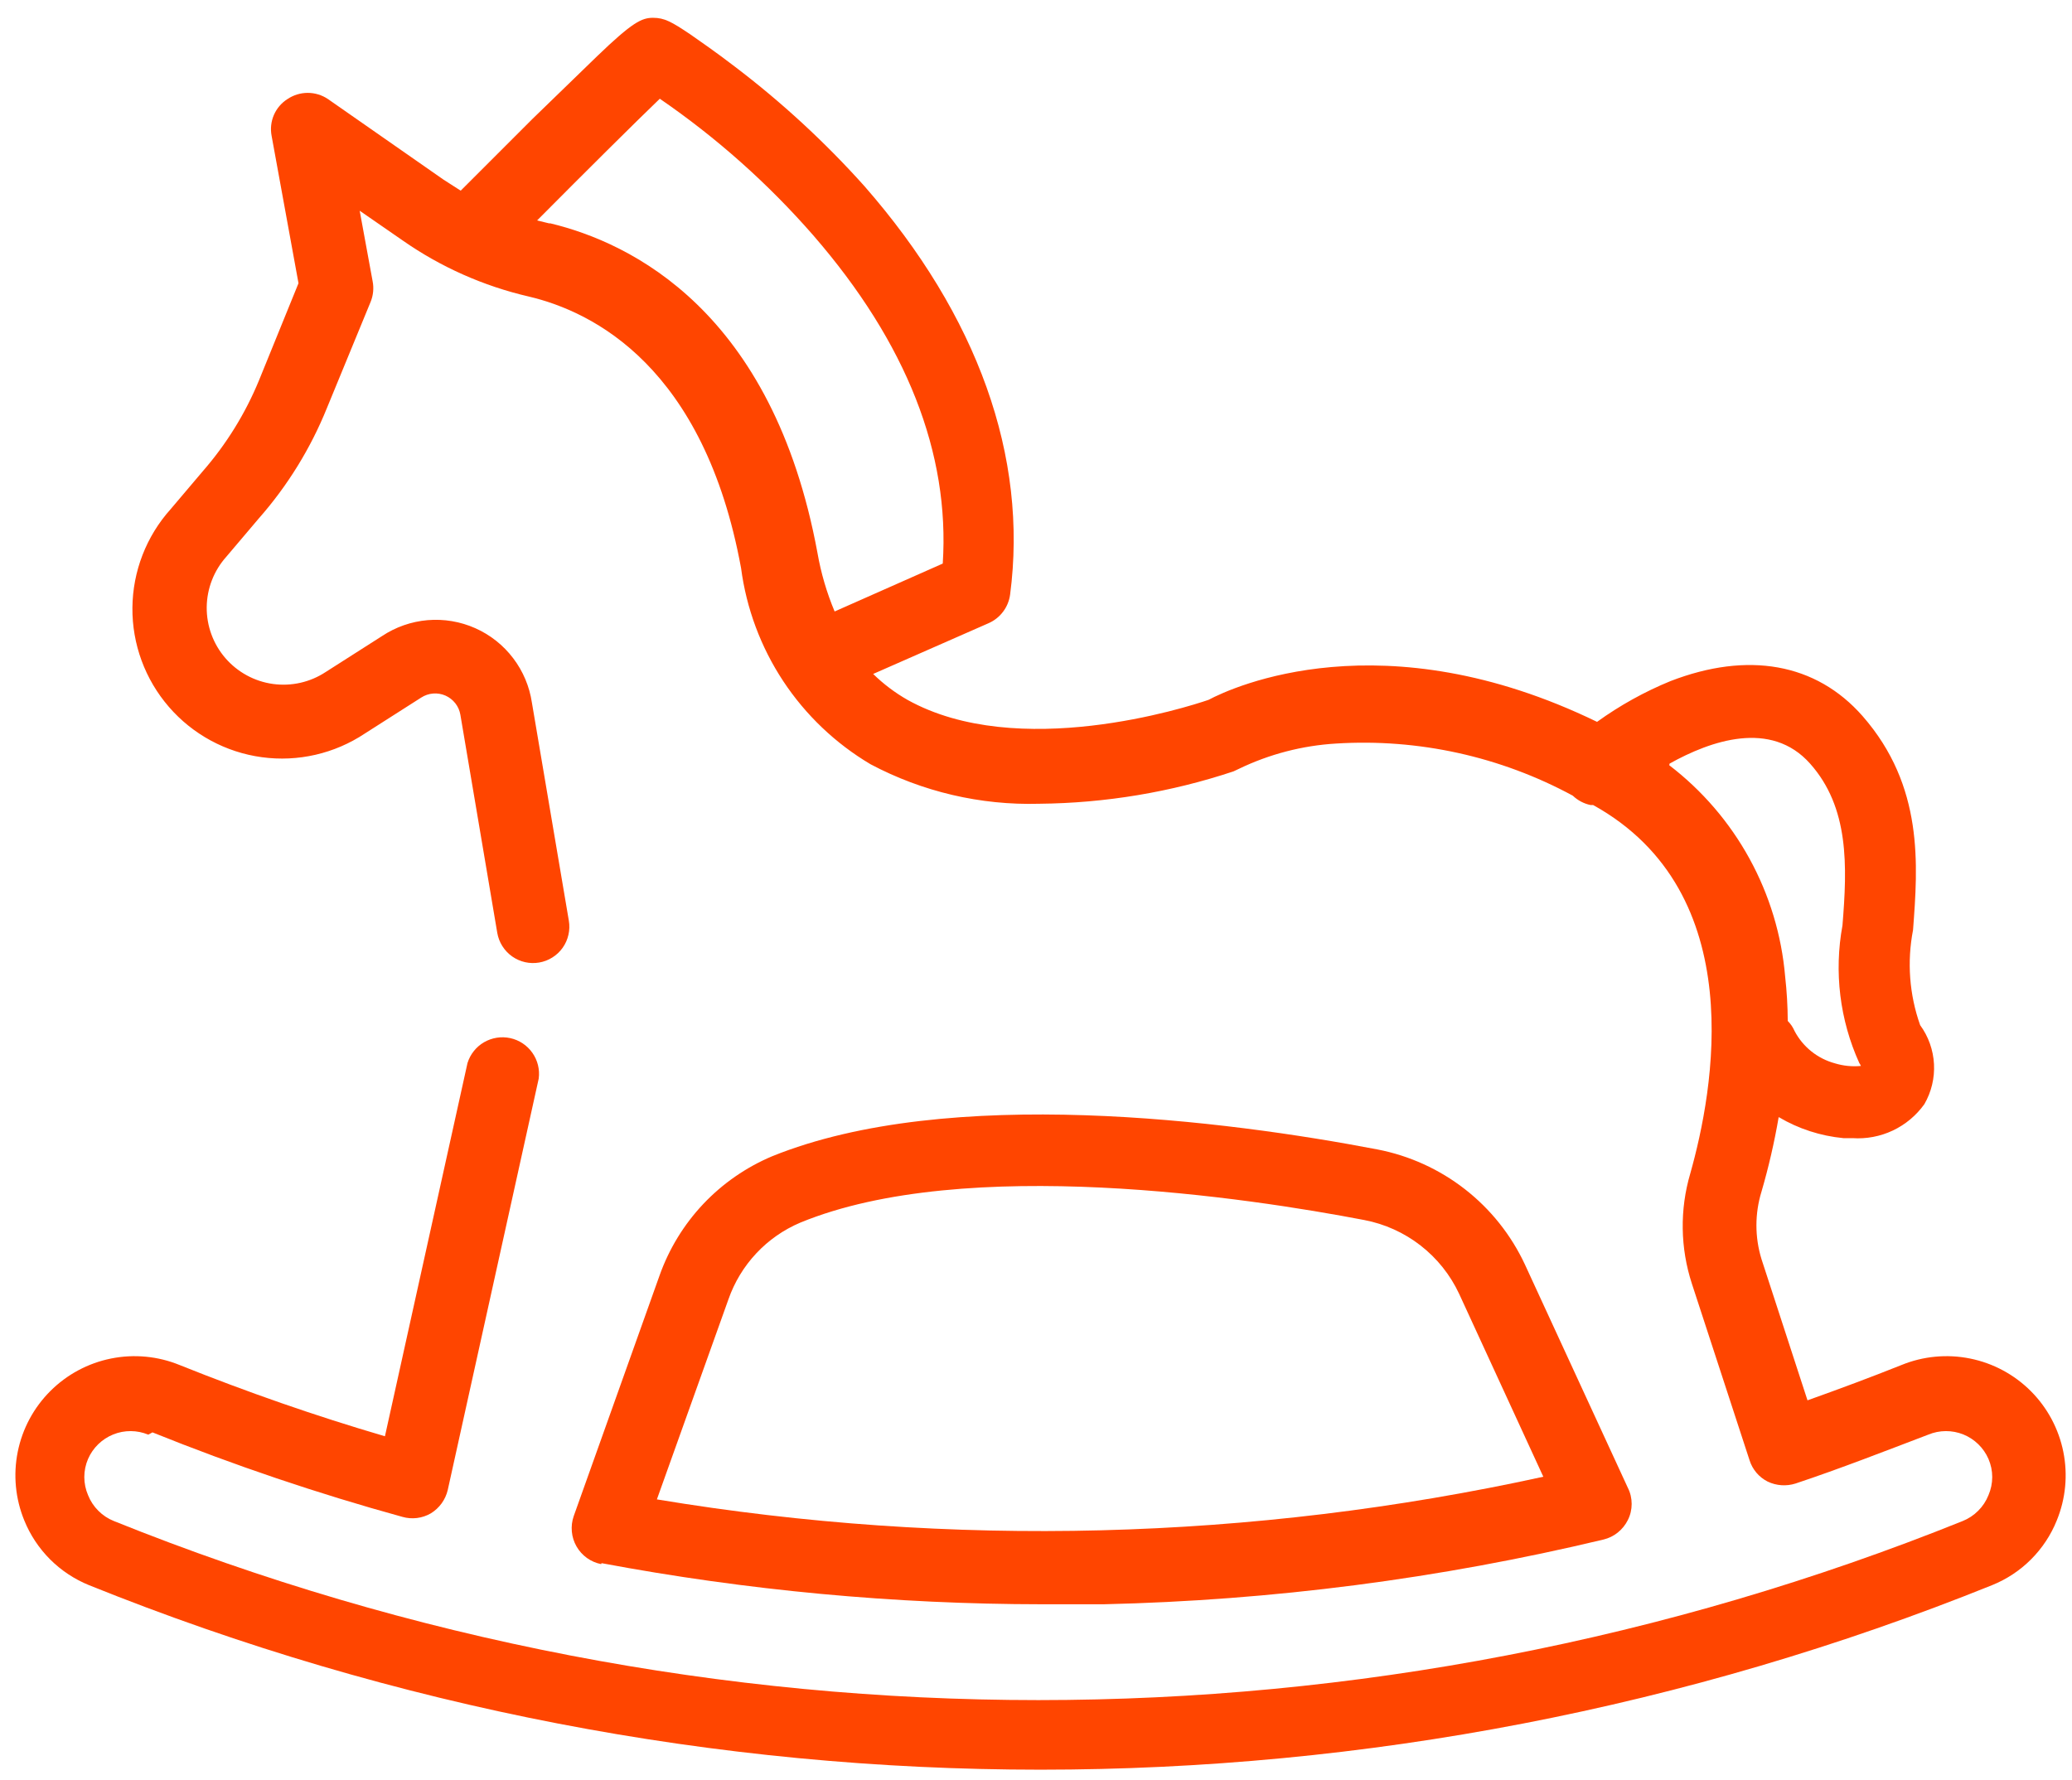
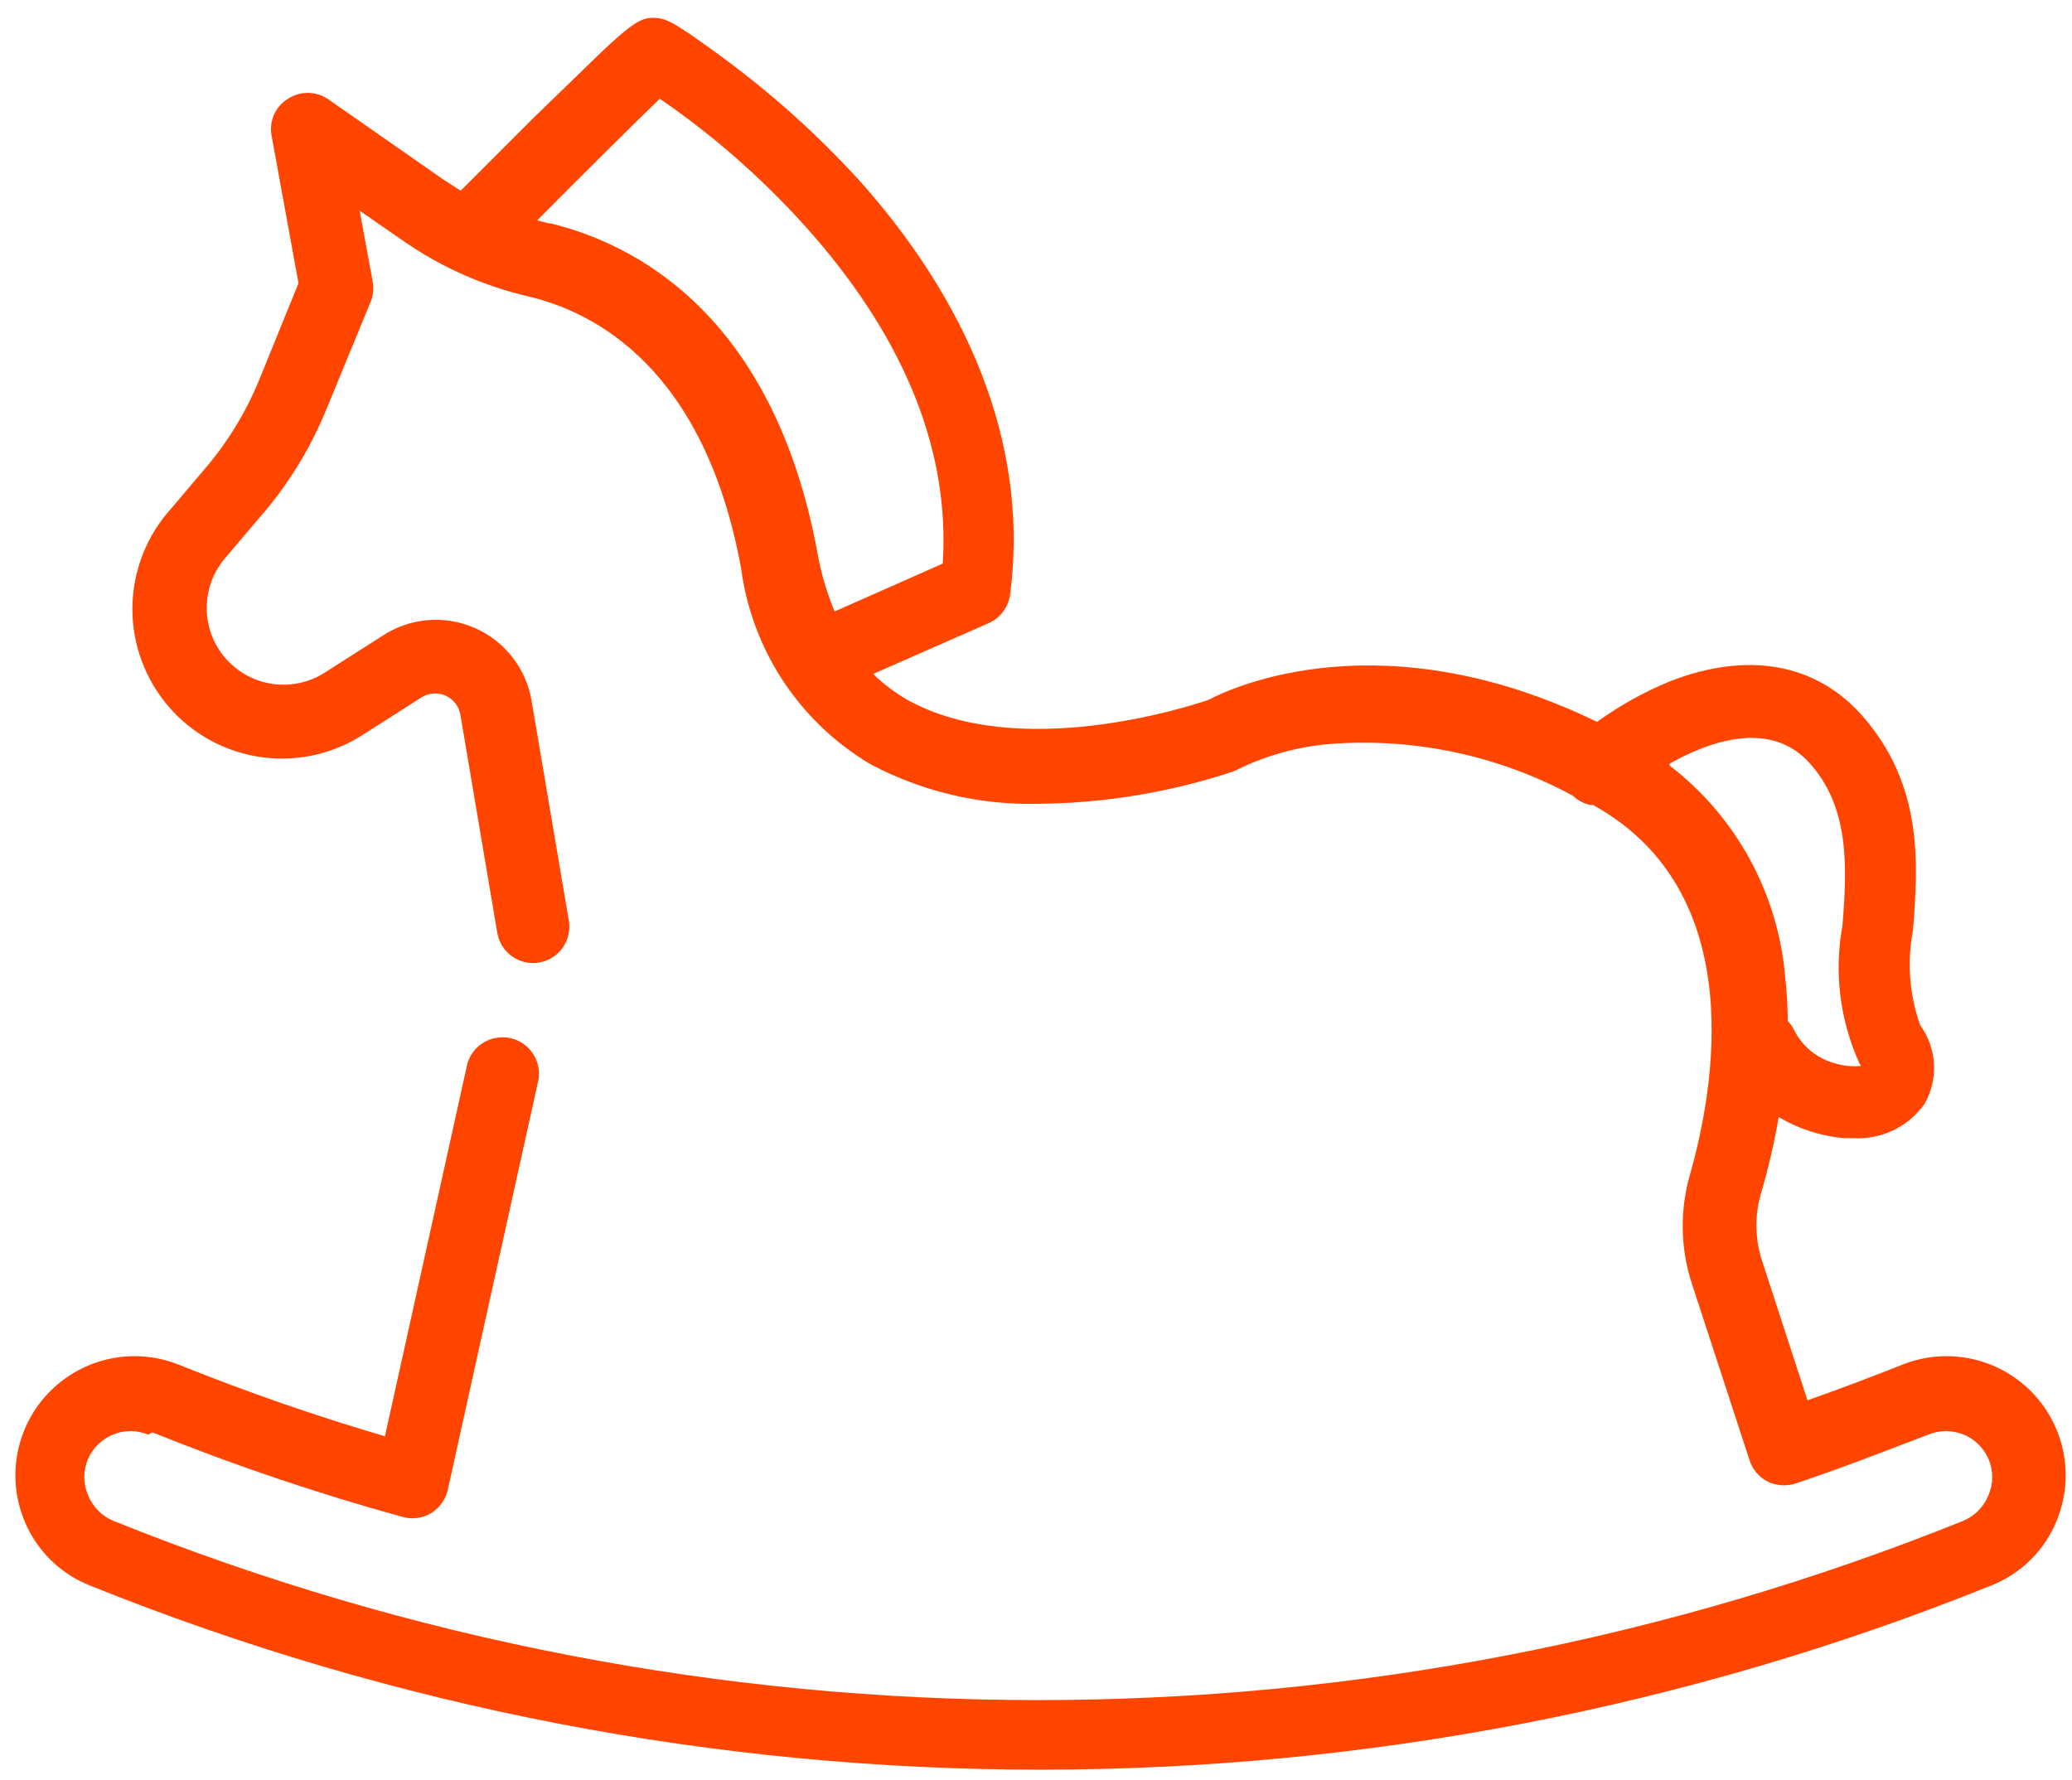
<svg xmlns="http://www.w3.org/2000/svg" width="64" height="55" viewBox="0 0 64 55" fill="none">
-   <path d="M22.5 40.14C22.684 39.612 22.977 39.128 23.359 38.72C23.741 38.311 24.205 37.988 24.72 37.77C29.82 35.67 38.6 37.01 42.14 37.69C42.774 37.811 43.37 38.081 43.879 38.477C44.389 38.874 44.797 39.385 45.07 39.97L47.67 45.62C38.671 47.591 29.378 47.829 20.29 46.32L22.5 40.14ZM18.58 48.29C23.068 49.132 27.624 49.557 32.19 49.56C32.83 49.56 33.46 49.56 34.09 49.56C39.293 49.441 44.469 48.771 49.53 47.56C49.691 47.521 49.842 47.447 49.971 47.343C50.101 47.239 50.206 47.108 50.28 46.96C50.359 46.805 50.399 46.634 50.399 46.46C50.399 46.286 50.359 46.115 50.28 45.96L47.1 39.06C46.675 38.151 46.042 37.356 45.251 36.739C44.46 36.122 43.535 35.701 42.55 35.51C37.91 34.62 29.31 33.51 23.85 35.72C23.045 36.059 22.32 36.562 21.72 37.197C21.121 37.833 20.661 38.587 20.37 39.41L17.72 46.84C17.667 46.993 17.648 47.155 17.663 47.316C17.678 47.477 17.727 47.634 17.808 47.774C17.888 47.914 17.998 48.035 18.129 48.13C18.261 48.224 18.412 48.289 18.57 48.32L18.58 48.29Z" fill="#FF4500" />
  <path d="M51.57 23.59C52.84 22.88 54.7 22.23 55.91 23.59C57.12 24.95 57.06 26.75 56.91 28.59C56.646 30.026 56.827 31.509 57.43 32.84C57.45 32.868 57.467 32.898 57.48 32.93C57.211 32.956 56.939 32.928 56.68 32.85C56.414 32.778 56.166 32.653 55.951 32.481C55.736 32.309 55.558 32.094 55.43 31.85C55.38 31.734 55.309 31.629 55.22 31.54C55.218 31.082 55.191 30.625 55.14 30.17C55.031 28.892 54.656 27.652 54.039 26.527C53.423 25.403 52.578 24.419 51.56 23.64L51.57 23.59ZM16.96 6.9L16.59 6.81C18.12 5.27 19.59 3.81 20.38 3.05C22.131 4.252 23.724 5.67 25.12 7.27C28.01 10.6 29.34 14.01 29.12 17.41L25.78 18.89C25.536 18.309 25.358 17.701 25.25 17.08C23.87 9.61 19.49 7.5 17 6.9H16.96ZM4.71 44.25C7.232 45.266 9.809 46.138 12.43 46.86C12.577 46.902 12.73 46.914 12.881 46.895C13.033 46.876 13.178 46.827 13.31 46.75C13.44 46.67 13.552 46.565 13.642 46.442C13.731 46.318 13.795 46.178 13.83 46.03L16.64 33.32C16.677 33.039 16.607 32.755 16.444 32.524C16.281 32.292 16.037 32.13 15.76 32.07C15.484 32.01 15.195 32.056 14.95 32.198C14.706 32.34 14.524 32.57 14.44 32.84L11.89 44.37C9.74 43.74 7.62 43 5.55 42.17C4.879 41.895 4.142 41.825 3.431 41.968C2.72 42.111 2.067 42.461 1.554 42.974C1.041 43.486 0.691 44.139 0.548 44.85C0.405 45.561 0.475 46.299 0.75 46.97C0.932 47.42 1.204 47.829 1.547 48.173C1.891 48.516 2.3 48.787 2.75 48.97C21.606 56.57 42.674 56.57 61.53 48.97C61.981 48.788 62.391 48.518 62.734 48.174C63.078 47.83 63.349 47.421 63.53 46.97C63.805 46.299 63.875 45.561 63.732 44.85C63.589 44.139 63.239 43.486 62.727 42.974C62.214 42.461 61.561 42.111 60.849 41.968C60.139 41.825 59.401 41.895 58.73 42.17C57.78 42.55 56.81 42.91 55.83 43.26L54.41 38.9C54.2 38.219 54.2 37.491 54.41 36.81C54.63 36.054 54.807 35.286 54.94 34.51C55.55 34.871 56.233 35.093 56.94 35.16H57.22C57.649 35.189 58.078 35.108 58.467 34.924C58.855 34.74 59.19 34.46 59.44 34.11C59.657 33.734 59.76 33.304 59.737 32.871C59.714 32.438 59.566 32.02 59.31 31.67C58.975 30.727 58.9 29.712 59.09 28.73C59.24 26.73 59.43 24.29 57.53 22.12C56.09 20.48 53.98 20.12 51.6 21.04C50.796 21.369 50.034 21.792 49.33 22.3C42.72 19.09 38.08 21.22 37.33 21.62C36.66 21.85 31.44 23.52 28.03 21.62C27.644 21.4 27.288 21.131 26.97 20.82L30.54 19.25C30.716 19.172 30.869 19.05 30.984 18.896C31.1 18.742 31.174 18.561 31.2 18.37C31.76 14.11 30.2 9.75 26.7 5.75C25.487 4.396 24.148 3.16 22.7 2.06C22.1 1.6 21.62 1.27 21.32 1.06C20.74 0.67 20.52 0.55 20.17 0.55C19.82 0.55 19.53 0.69 18.44 1.74L16.44 3.68L14.23 5.89L13.7 5.55L10.13 3.06C9.946 2.936 9.728 2.869 9.505 2.869C9.283 2.869 9.065 2.936 8.88 3.06C8.693 3.179 8.546 3.351 8.459 3.554C8.371 3.758 8.348 3.983 8.39 4.2L9.22 8.75L8 11.75C7.58 12.771 6.995 13.717 6.27 14.55L5.27 15.73C4.519 16.567 4.1 17.65 4.09 18.774C4.08 19.899 4.481 20.988 5.217 21.838C5.953 22.689 6.974 23.241 8.088 23.392C9.203 23.544 10.334 23.283 11.27 22.66L13.01 21.55C13.12 21.479 13.246 21.435 13.376 21.425C13.507 21.414 13.638 21.436 13.758 21.488C13.878 21.541 13.983 21.623 14.064 21.726C14.145 21.829 14.198 21.951 14.22 22.08L15.36 28.82C15.385 28.965 15.438 29.104 15.517 29.228C15.596 29.353 15.698 29.461 15.818 29.546C15.939 29.631 16.074 29.691 16.218 29.724C16.361 29.756 16.51 29.76 16.655 29.735C16.8 29.71 16.939 29.657 17.063 29.578C17.188 29.5 17.296 29.397 17.381 29.277C17.466 29.157 17.526 29.021 17.558 28.877C17.591 28.734 17.595 28.585 17.57 28.44L16.43 21.71C16.356 21.21 16.157 20.736 15.851 20.334C15.546 19.931 15.143 19.612 14.682 19.407C14.22 19.201 13.713 19.116 13.209 19.158C12.706 19.201 12.221 19.37 11.8 19.65L10.06 20.76C9.579 21.077 9 21.208 8.429 21.129C7.859 21.05 7.337 20.765 6.96 20.329C6.584 19.893 6.38 19.335 6.385 18.759C6.391 18.183 6.606 17.629 6.99 17.2L7.99 16.02C8.882 15.008 9.595 13.851 10.1 12.6L11.45 9.32C11.53 9.12 11.551 8.901 11.51 8.69L11.11 6.51L12.44 7.43C13.614 8.25 14.935 8.837 16.33 9.16C18.33 9.63 21.75 11.34 22.89 17.55C23.054 18.797 23.499 19.991 24.192 21.041C24.885 22.09 25.808 22.969 26.89 23.61C28.492 24.46 30.287 24.881 32.1 24.83C34.14 24.811 36.164 24.474 38.1 23.83L38.27 23.75C39.209 23.297 40.229 23.032 41.27 22.97C43.809 22.811 46.342 23.369 48.58 24.58C48.733 24.726 48.923 24.827 49.13 24.87H49.21C54.1 27.58 52.92 33.73 52.21 36.25C51.881 37.366 51.899 38.555 52.26 39.66L54.04 45.11C54.084 45.252 54.157 45.383 54.253 45.497C54.349 45.61 54.467 45.703 54.6 45.77C54.869 45.899 55.176 45.92 55.46 45.83C56.84 45.37 58.22 44.83 59.56 44.32C59.906 44.176 60.296 44.174 60.644 44.314C60.991 44.455 61.27 44.726 61.42 45.07C61.496 45.247 61.536 45.437 61.536 45.63C61.536 45.823 61.496 46.013 61.42 46.19C61.348 46.371 61.24 46.535 61.102 46.672C60.965 46.81 60.801 46.918 60.62 46.99C42.301 54.364 21.839 54.364 3.52 46.99C3.339 46.918 3.175 46.81 3.038 46.672C2.9 46.535 2.792 46.371 2.72 46.19C2.644 46.013 2.604 45.823 2.604 45.63C2.604 45.437 2.644 45.247 2.72 45.07C2.87 44.726 3.149 44.455 3.497 44.314C3.844 44.174 4.234 44.176 4.58 44.32L4.71 44.25Z" fill="#FF4500" />
</svg>